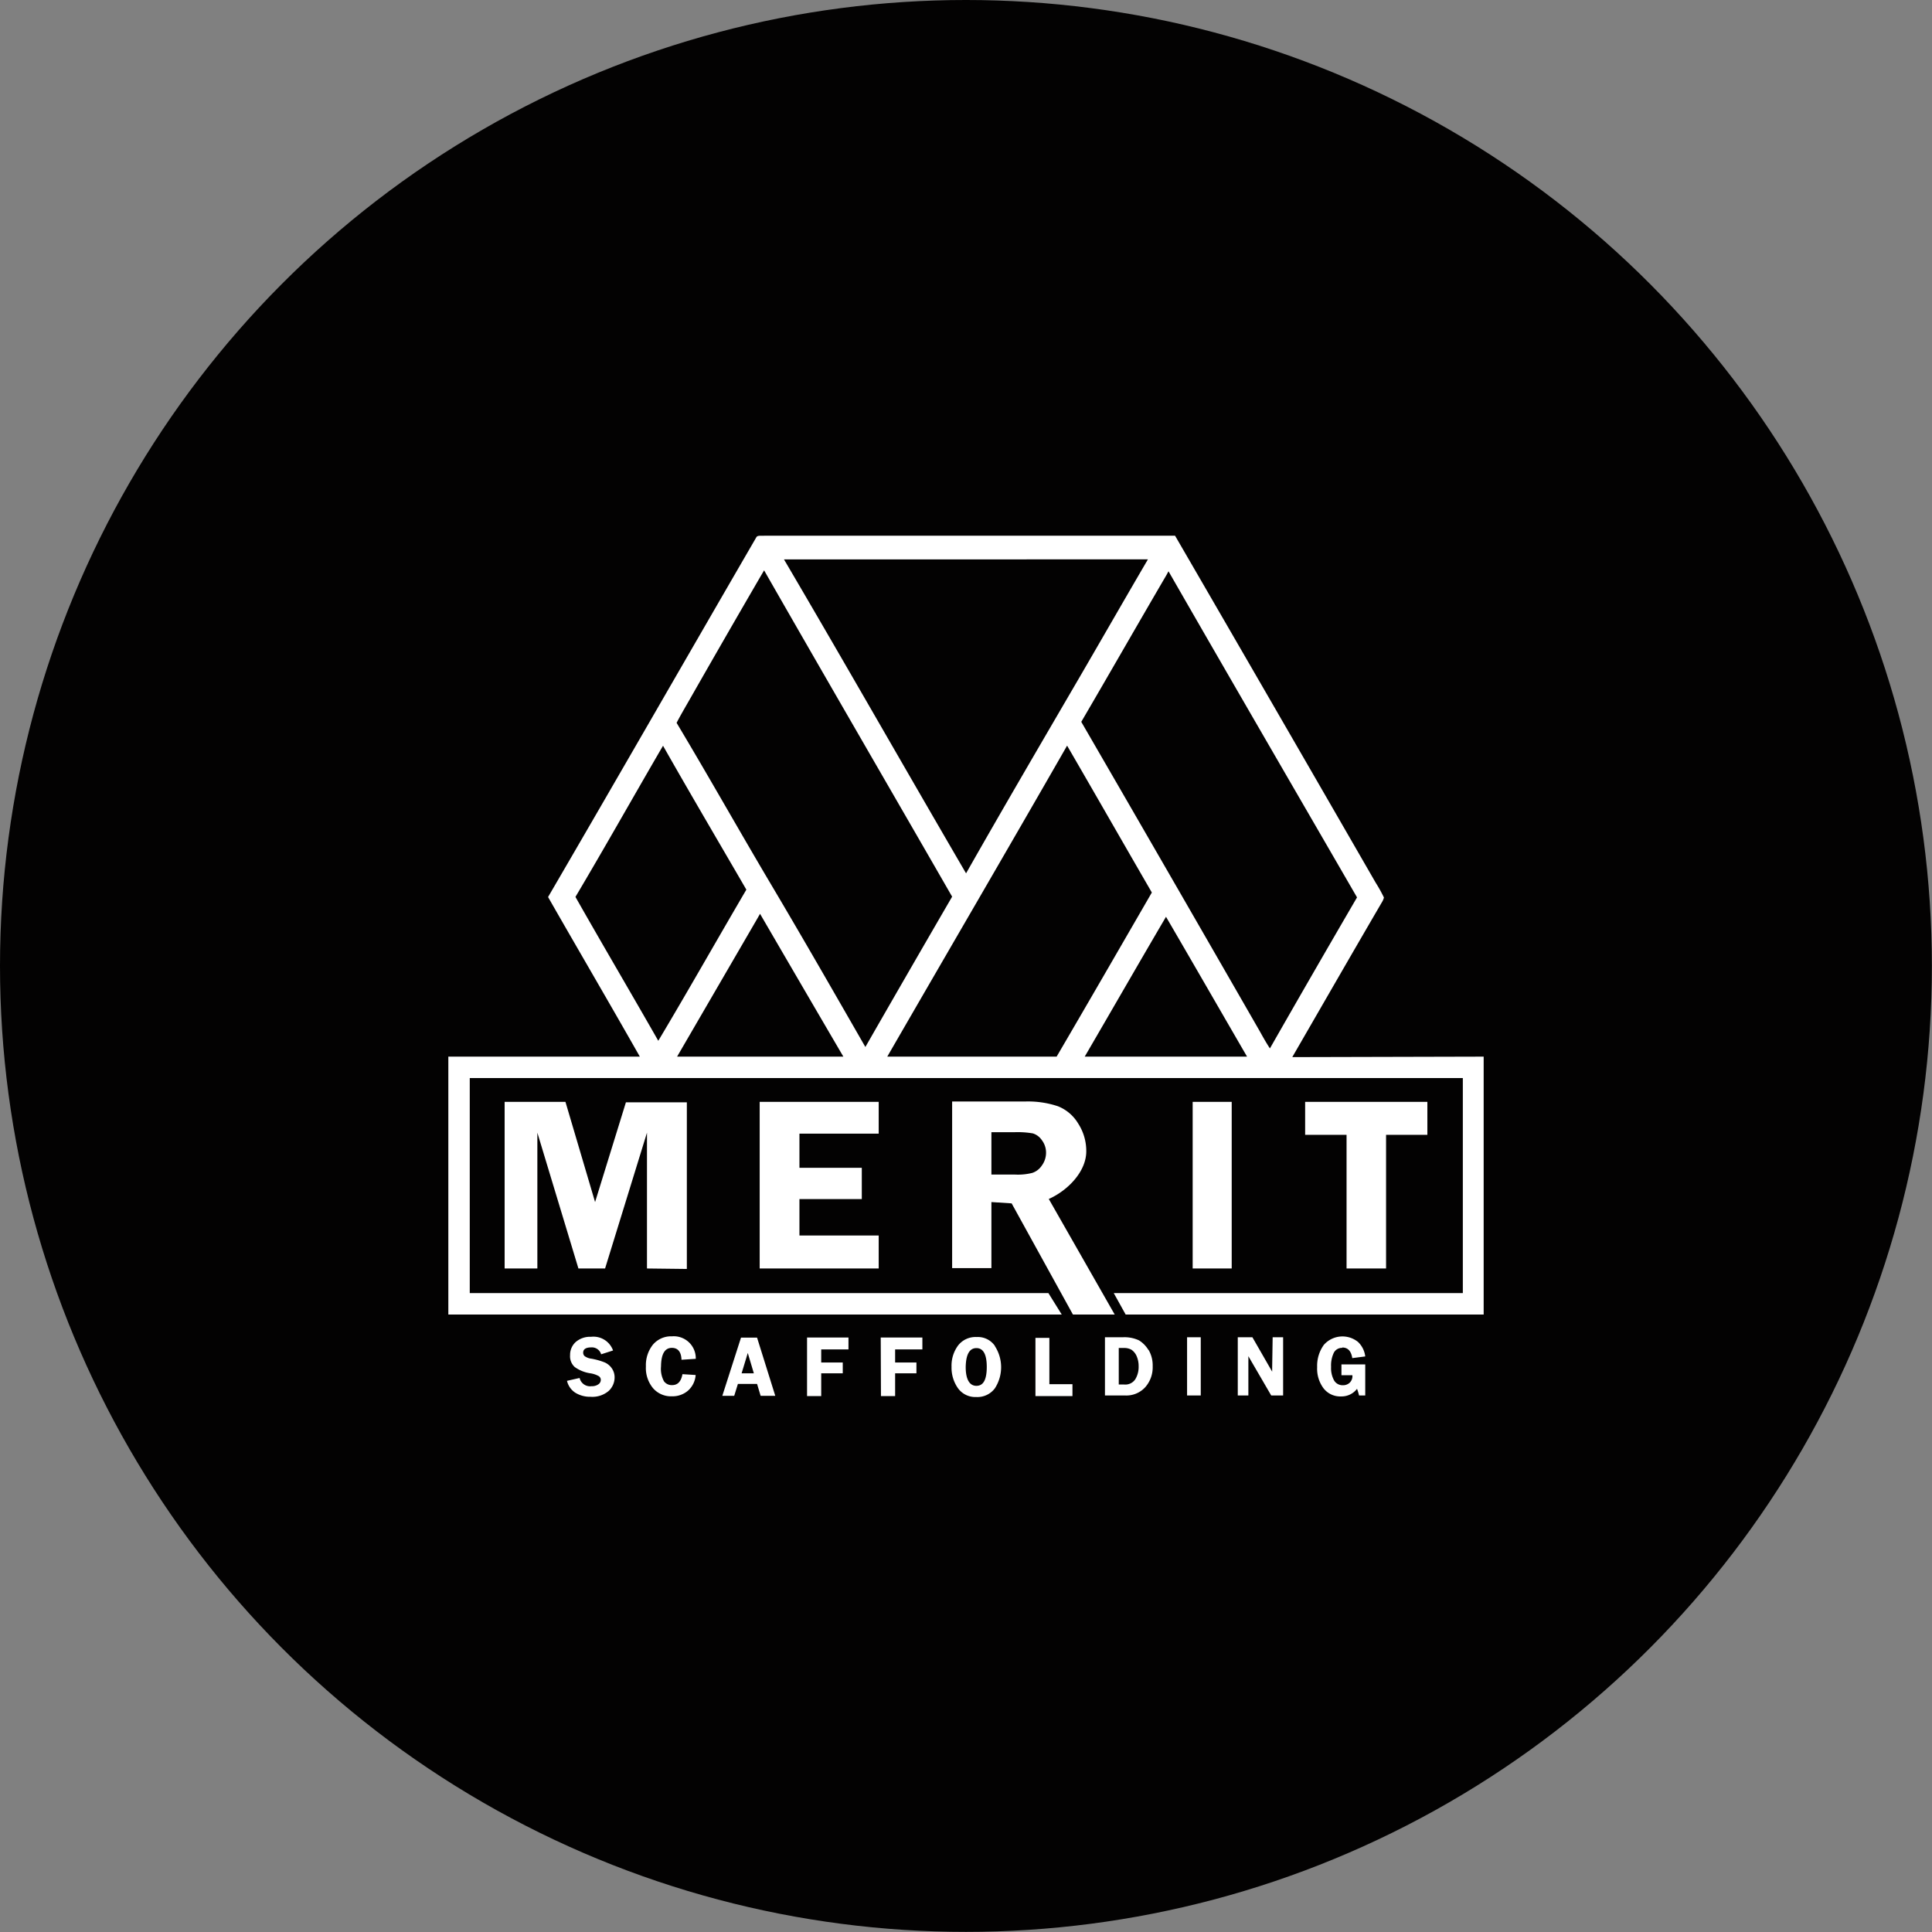
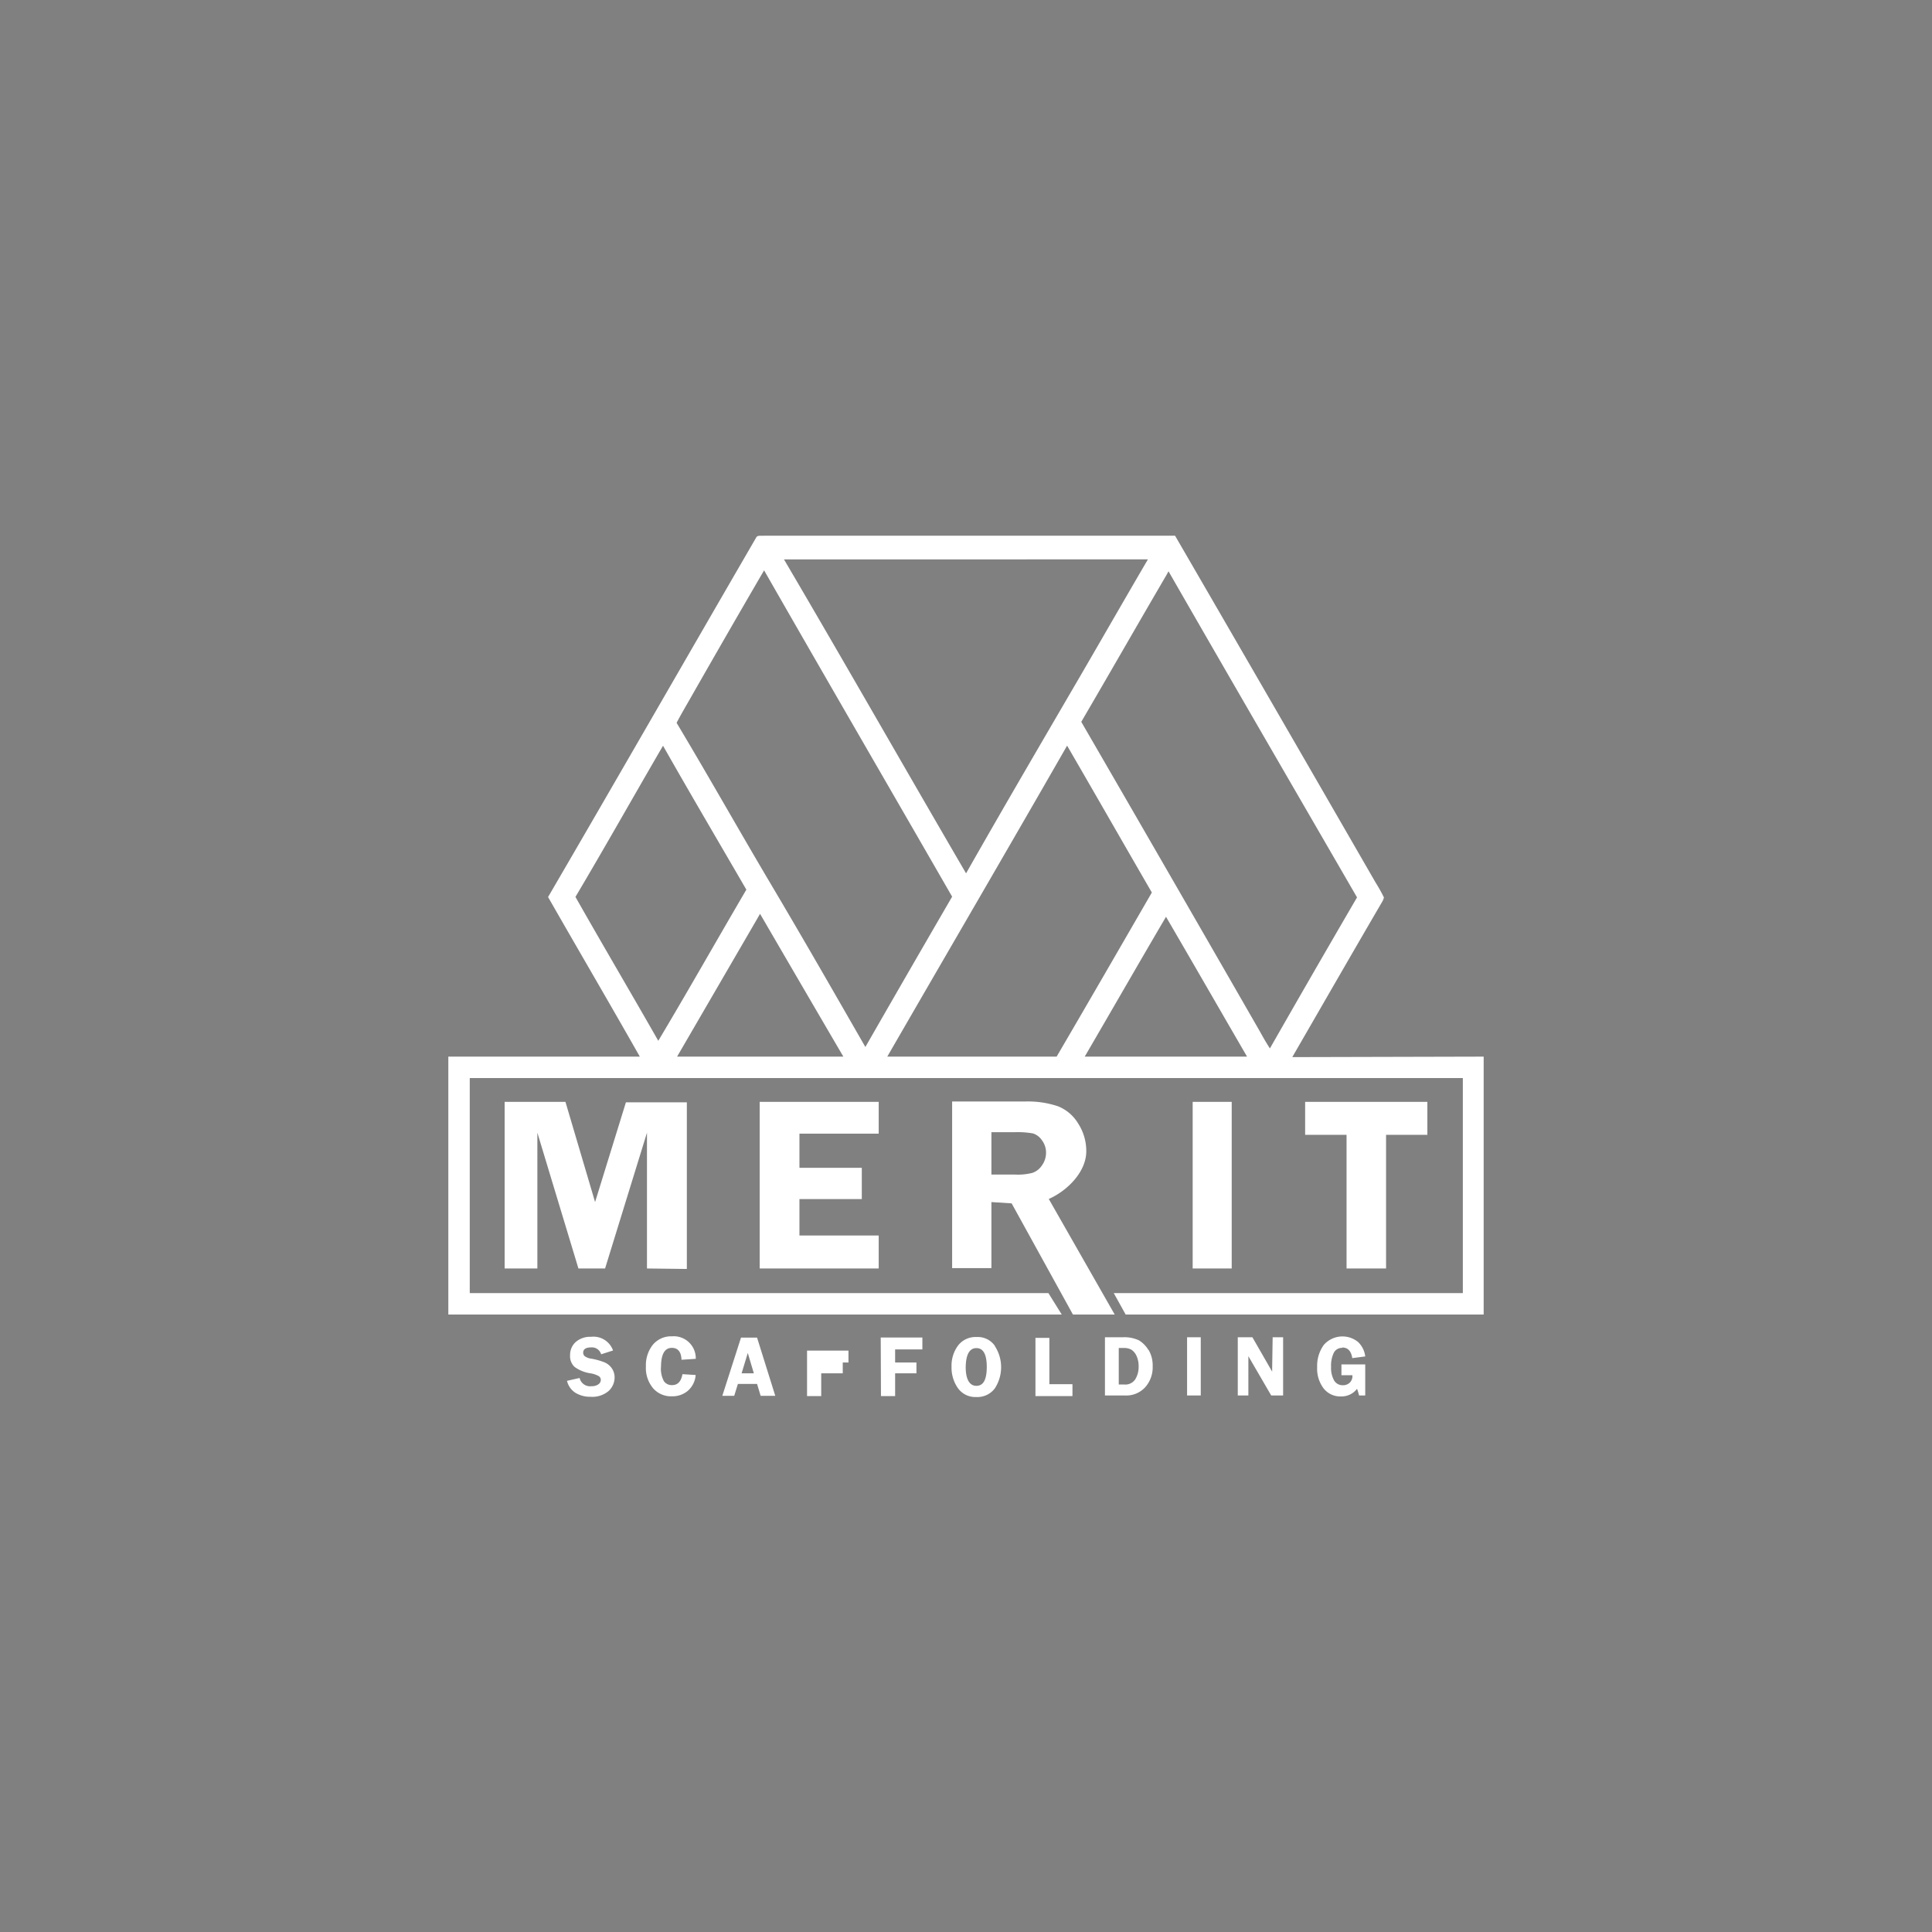
<svg xmlns="http://www.w3.org/2000/svg" viewBox="0 0 162.33 162.33">
  <rect x="0" y="0" width="162.33" height="162.33" fill="#808080" stroke="none" />
  <defs>
    <style>.a{fill:#030202;}.b{fill:#fff;}</style>
  </defs>
-   <circle class="a" cx="81.16" cy="81.16" r="81.16" />
-   <path class="b" d="M54.36,106.58V95.17l-3.52,11.41H48.6L45.15,95.17v11.41H42.4v-14h5.11L50,101l2.59-8.38h5.12v14ZM73.83,95.25V92.58h-10v14h10v-2.77H67.17v-3.06h5.24V98.12H67.17V95.25Zm19.83,15.2H90.15L85,101.11,83.3,101v5.55H80v-14h6.15a7.9,7.9,0,0,1,2.74.4,3.47,3.47,0,0,1,1.7,1.45,4.24,4.24,0,0,1,.68,2.34c0,1.68-1.53,3.28-3.15,4ZM87.89,96.8a1.72,1.72,0,0,0-.35-1,1.42,1.42,0,0,0-.76-.57,7.47,7.47,0,0,0-1.54-.1H83.3v3.56h2a4.93,4.93,0,0,0,1.43-.14,1.53,1.53,0,0,0,.8-.61A1.82,1.82,0,0,0,87.89,96.8Zm12.32-4.22v14h3.28v-14Zm16.25,14V95.35h3.47V92.58H109.66v2.77h3.48v11.23Zm8.2-17.8v21.67H94.58l-1-1.8h29.33V90.58H39.47v18.07H88.09l1.12,1.8H37.67V88.78H53.76c-2.54-4.48-5.15-8.93-7.71-13.41,5.83-10,11.67-20.18,17.5-30.23.09-.19.51-.1.68-.13l34.5,0q8.44,14.55,16.86,29.16a12.58,12.58,0,0,1,.69,1.24,1.33,1.33,0,0,1-.13.33c-2.54,4.35-5.05,8.72-7.57,13.08ZM98,48.33c-2.4,4.1-4.75,8.22-7.15,12.32q7.53,13,15,26c.27.49.56,1,.85,1.44q3.63-6.36,7.32-12.69C108.73,66.26,103.42,57.12,98.18,48ZM65.87,47c5.15,8.76,10.18,17.6,15.3,26.38C84.3,67.87,87.49,62.42,90.65,57c1.94-3.33,3.85-6.67,5.8-10Q81.17,47,65.87,47Zm-9,13.77c2.69,4.49,5.25,9.05,7.92,13.55s5.3,9.09,7.92,13.65Q76.34,81.64,80,75.34C74.74,66.2,69.44,57.08,64.2,47.92c-.08.15-.17.29-.25.43Q61,53.42,58.12,58.47C57.69,59.23,57.23,60,56.85,60.73ZM55.31,87.45c2.51-4.2,4.92-8.47,7.4-12.7-2.32-4-4.68-8-7-12.09l-.26.44c-2.37,4.08-4.69,8.2-7.1,12.26C50.64,79.4,53,83.4,55.31,87.45Zm15.55,1.33q-3.51-6-7-12l-.24.42L56.89,88.78Zm17.92,0c2.68-4.58,5.34-9.19,8-13.79-2.38-4.11-4.74-8.24-7.12-12.34-5,8.72-10.08,17.42-15.11,26.13Zm16,0c-2.27-3.91-4.54-7.86-6.81-11.75-2.29,3.9-4.55,7.84-6.83,11.75ZM50.8,114.47a5.79,5.79,0,0,0-1.1-.31,1.24,1.24,0,0,1-.57-.21.38.38,0,0,1-.13-.3c0-.29.23-.44.68-.44a.81.81,0,0,1,.83.58l1-.32a1.75,1.75,0,0,0-1.85-1.15,1.85,1.85,0,0,0-1.29.44,1.45,1.45,0,0,0-.47,1.1,1.22,1.22,0,0,0,.39,1,3,3,0,0,0,1.33.53,2.07,2.07,0,0,1,.68.23.37.37,0,0,1,.18.33.45.45,0,0,1-.2.36.93.93,0,0,1-.58.16.9.9,0,0,1-1-.69l-1.06.24a1.64,1.64,0,0,0,.7,1,2.37,2.37,0,0,0,1.28.34,2.12,2.12,0,0,0,1.51-.48,1.55,1.55,0,0,0,.51-1.15,1.32,1.32,0,0,0-.24-.77A1.43,1.43,0,0,0,50.8,114.47Zm5.65-1.22c.52,0,.79.35.81,1l1.2-.08a1.85,1.85,0,0,0-2-1.89,2,2,0,0,0-1.6.7,2.76,2.76,0,0,0-.59,1.82,2.65,2.65,0,0,0,.61,1.85,2,2,0,0,0,1.58.67,2,2,0,0,0,1.33-.46,1.94,1.94,0,0,0,.66-1.33l-1.11-.07c-.11.62-.4.92-.87.92a.81.81,0,0,1-.68-.32,2.18,2.18,0,0,1-.25-1.25C55.55,113.78,55.85,113.25,56.45,113.25Zm7.16-.86,1.53,4.89H63.91l-.3-1H62l-.31,1h-1l1.57-4.89Zm-.27,3-.51-1.71-.52,1.71Zm4.47,1.91H69v-1.91h1.81v-.91H69v-1.1h2.29v-1H67.81Zm6.21,0h1.19v-1.91H77v-.91H75.21v-1.1H77.5v-1H74Zm9.57-4.2a3.26,3.26,0,0,1,0,3.55,1.83,1.83,0,0,1-1.57.73,1.79,1.79,0,0,1-1.53-.74,3,3,0,0,1-.54-1.8,2.85,2.85,0,0,1,.55-1.79,1.85,1.85,0,0,1,1.56-.71A1.74,1.74,0,0,1,83.59,113.08Zm-.68,1.76q0-1.59-.87-1.59t-.9,1.59c0,1,.3,1.58.9,1.58S82.91,115.9,82.91,114.84Zm5.26-2.45H87v4.89h3.11v-1H88.17Zm8.33,1a2.58,2.58,0,0,1,.35,1.39,2.52,2.52,0,0,1-.62,1.75,2.15,2.15,0,0,1-1.71.7H92.84v-4.89h1.49a2.86,2.86,0,0,1,1.37.26A2.4,2.4,0,0,1,96.5,113.44Zm-.83,1.36a2.09,2.09,0,0,0-.17-.83,1.24,1.24,0,0,0-.43-.53,1.21,1.21,0,0,0-.62-.15H94v3.07h.47a1,1,0,0,0,.93-.46A2,2,0,0,0,95.67,114.8Zm4.07,2.48h1.15v-4.89H99.74Zm7.15-2.33c0,.08,0,.18,0,.33l-1.66-2.89H104v4.89h.89v-2.92a1.86,1.86,0,0,0,0-.22s0-.08,0-.16l1.92,3.3h1v-4.89h-.88Zm5.89-1.7c.47,0,.75.3.84.89l1.09-.14a2,2,0,0,0-.61-1.22,2.08,2.08,0,0,0-2.87.25,3,3,0,0,0-.56,1.87,2.74,2.74,0,0,0,.53,1.77,1.77,1.77,0,0,0,1.49.69,1.63,1.63,0,0,0,1.33-.64,4.43,4.43,0,0,1,.17.56h.52v-2.61h-2v.91h.92a.77.77,0,0,1-.24.64.81.81,0,0,1-.55.2.83.83,0,0,1-.74-.39,2.15,2.15,0,0,1-.26-1.15,2.47,2.47,0,0,1,.24-1.21A.77.77,0,0,1,112.78,113.25Z" />
+   <path class="b" d="M54.36,106.58V95.17l-3.52,11.41H48.6L45.15,95.17v11.41H42.4v-14h5.11L50,101l2.59-8.38h5.12v14ZM73.83,95.25V92.58h-10v14h10v-2.77H67.17v-3.06h5.24V98.12H67.17V95.25Zm19.83,15.2H90.15L85,101.11,83.3,101v5.55H80v-14h6.15a7.9,7.9,0,0,1,2.74.4,3.47,3.47,0,0,1,1.7,1.45,4.24,4.24,0,0,1,.68,2.34c0,1.68-1.53,3.28-3.15,4ZM87.89,96.8a1.72,1.72,0,0,0-.35-1,1.42,1.42,0,0,0-.76-.57,7.47,7.47,0,0,0-1.54-.1H83.3v3.56h2a4.93,4.93,0,0,0,1.43-.14,1.53,1.53,0,0,0,.8-.61A1.82,1.82,0,0,0,87.89,96.8Zm12.32-4.22v14h3.28v-14Zm16.25,14V95.35h3.47V92.58H109.66v2.77h3.48v11.23Zm8.2-17.8v21.67H94.58l-1-1.8h29.33V90.58H39.47v18.07H88.09l1.12,1.8H37.67V88.78H53.76c-2.54-4.48-5.15-8.93-7.71-13.41,5.83-10,11.67-20.18,17.5-30.23.09-.19.51-.1.68-.13l34.5,0q8.44,14.55,16.86,29.16a12.58,12.58,0,0,1,.69,1.24,1.33,1.33,0,0,1-.13.33c-2.54,4.35-5.05,8.72-7.57,13.08ZM98,48.33c-2.4,4.1-4.75,8.22-7.15,12.32q7.53,13,15,26c.27.49.56,1,.85,1.44q3.63-6.36,7.32-12.69C108.73,66.26,103.42,57.12,98.18,48ZM65.87,47c5.15,8.76,10.18,17.6,15.3,26.38C84.3,67.87,87.49,62.42,90.65,57c1.94-3.33,3.85-6.67,5.8-10Q81.17,47,65.87,47Zm-9,13.77c2.69,4.49,5.25,9.05,7.92,13.55s5.3,9.09,7.92,13.65Q76.34,81.64,80,75.34C74.74,66.2,69.44,57.08,64.2,47.92c-.08.15-.17.29-.25.43Q61,53.42,58.12,58.47C57.69,59.23,57.23,60,56.85,60.73ZM55.31,87.45c2.51-4.2,4.92-8.47,7.4-12.7-2.32-4-4.68-8-7-12.09l-.26.44c-2.37,4.08-4.69,8.2-7.1,12.26C50.64,79.4,53,83.4,55.31,87.45Zm15.55,1.33q-3.51-6-7-12l-.24.42L56.89,88.78Zm17.92,0c2.68-4.58,5.34-9.19,8-13.79-2.38-4.11-4.74-8.24-7.12-12.34-5,8.72-10.08,17.42-15.11,26.13Zm16,0c-2.27-3.91-4.54-7.86-6.81-11.75-2.29,3.9-4.55,7.84-6.83,11.75ZM50.8,114.47a5.79,5.79,0,0,0-1.1-.31,1.24,1.24,0,0,1-.57-.21.38.38,0,0,1-.13-.3c0-.29.23-.44.68-.44a.81.81,0,0,1,.83.58l1-.32a1.75,1.75,0,0,0-1.85-1.15,1.85,1.85,0,0,0-1.29.44,1.45,1.45,0,0,0-.47,1.1,1.22,1.22,0,0,0,.39,1,3,3,0,0,0,1.33.53,2.07,2.07,0,0,1,.68.23.37.37,0,0,1,.18.33.45.45,0,0,1-.2.36.93.93,0,0,1-.58.16.9.9,0,0,1-1-.69l-1.06.24a1.64,1.64,0,0,0,.7,1,2.37,2.37,0,0,0,1.28.34,2.12,2.12,0,0,0,1.51-.48,1.55,1.55,0,0,0,.51-1.15,1.32,1.32,0,0,0-.24-.77A1.43,1.43,0,0,0,50.8,114.47Zm5.65-1.22c.52,0,.79.35.81,1l1.2-.08a1.85,1.85,0,0,0-2-1.89,2,2,0,0,0-1.6.7,2.76,2.76,0,0,0-.59,1.82,2.65,2.65,0,0,0,.61,1.85,2,2,0,0,0,1.58.67,2,2,0,0,0,1.33-.46,1.94,1.94,0,0,0,.66-1.33l-1.11-.07c-.11.62-.4.92-.87.92a.81.81,0,0,1-.68-.32,2.18,2.18,0,0,1-.25-1.25C55.55,113.78,55.85,113.25,56.45,113.25Zm7.16-.86,1.53,4.89H63.91l-.3-1H62l-.31,1h-1l1.57-4.89Zm-.27,3-.51-1.71-.52,1.71Zm4.47,1.91H69v-1.91h1.81v-.91H69h2.29v-1H67.81Zm6.21,0h1.19v-1.91H77v-.91H75.21v-1.1H77.5v-1H74Zm9.57-4.2a3.26,3.26,0,0,1,0,3.55,1.83,1.83,0,0,1-1.57.73,1.79,1.79,0,0,1-1.53-.74,3,3,0,0,1-.54-1.8,2.85,2.85,0,0,1,.55-1.79,1.85,1.85,0,0,1,1.56-.71A1.74,1.74,0,0,1,83.59,113.08Zm-.68,1.76q0-1.59-.87-1.59t-.9,1.59c0,1,.3,1.58.9,1.58S82.91,115.9,82.91,114.84Zm5.26-2.45H87v4.89h3.11v-1H88.17Zm8.33,1a2.58,2.58,0,0,1,.35,1.39,2.52,2.52,0,0,1-.62,1.75,2.15,2.15,0,0,1-1.71.7H92.84v-4.89h1.49a2.86,2.86,0,0,1,1.37.26A2.4,2.4,0,0,1,96.5,113.44Zm-.83,1.36a2.09,2.09,0,0,0-.17-.83,1.24,1.24,0,0,0-.43-.53,1.21,1.21,0,0,0-.62-.15H94v3.07h.47a1,1,0,0,0,.93-.46A2,2,0,0,0,95.67,114.8Zm4.07,2.48h1.15v-4.89H99.74Zm7.15-2.33c0,.08,0,.18,0,.33l-1.66-2.89H104v4.89h.89v-2.92a1.86,1.86,0,0,0,0-.22s0-.08,0-.16l1.92,3.3h1v-4.89h-.88Zm5.89-1.7c.47,0,.75.3.84.89l1.09-.14a2,2,0,0,0-.61-1.22,2.08,2.08,0,0,0-2.87.25,3,3,0,0,0-.56,1.87,2.74,2.74,0,0,0,.53,1.77,1.77,1.77,0,0,0,1.49.69,1.63,1.63,0,0,0,1.33-.64,4.43,4.43,0,0,1,.17.56h.52v-2.61h-2v.91h.92a.77.77,0,0,1-.24.64.81.81,0,0,1-.55.2.83.83,0,0,1-.74-.39,2.15,2.15,0,0,1-.26-1.15,2.47,2.47,0,0,1,.24-1.21A.77.77,0,0,1,112.78,113.25Z" />
</svg>